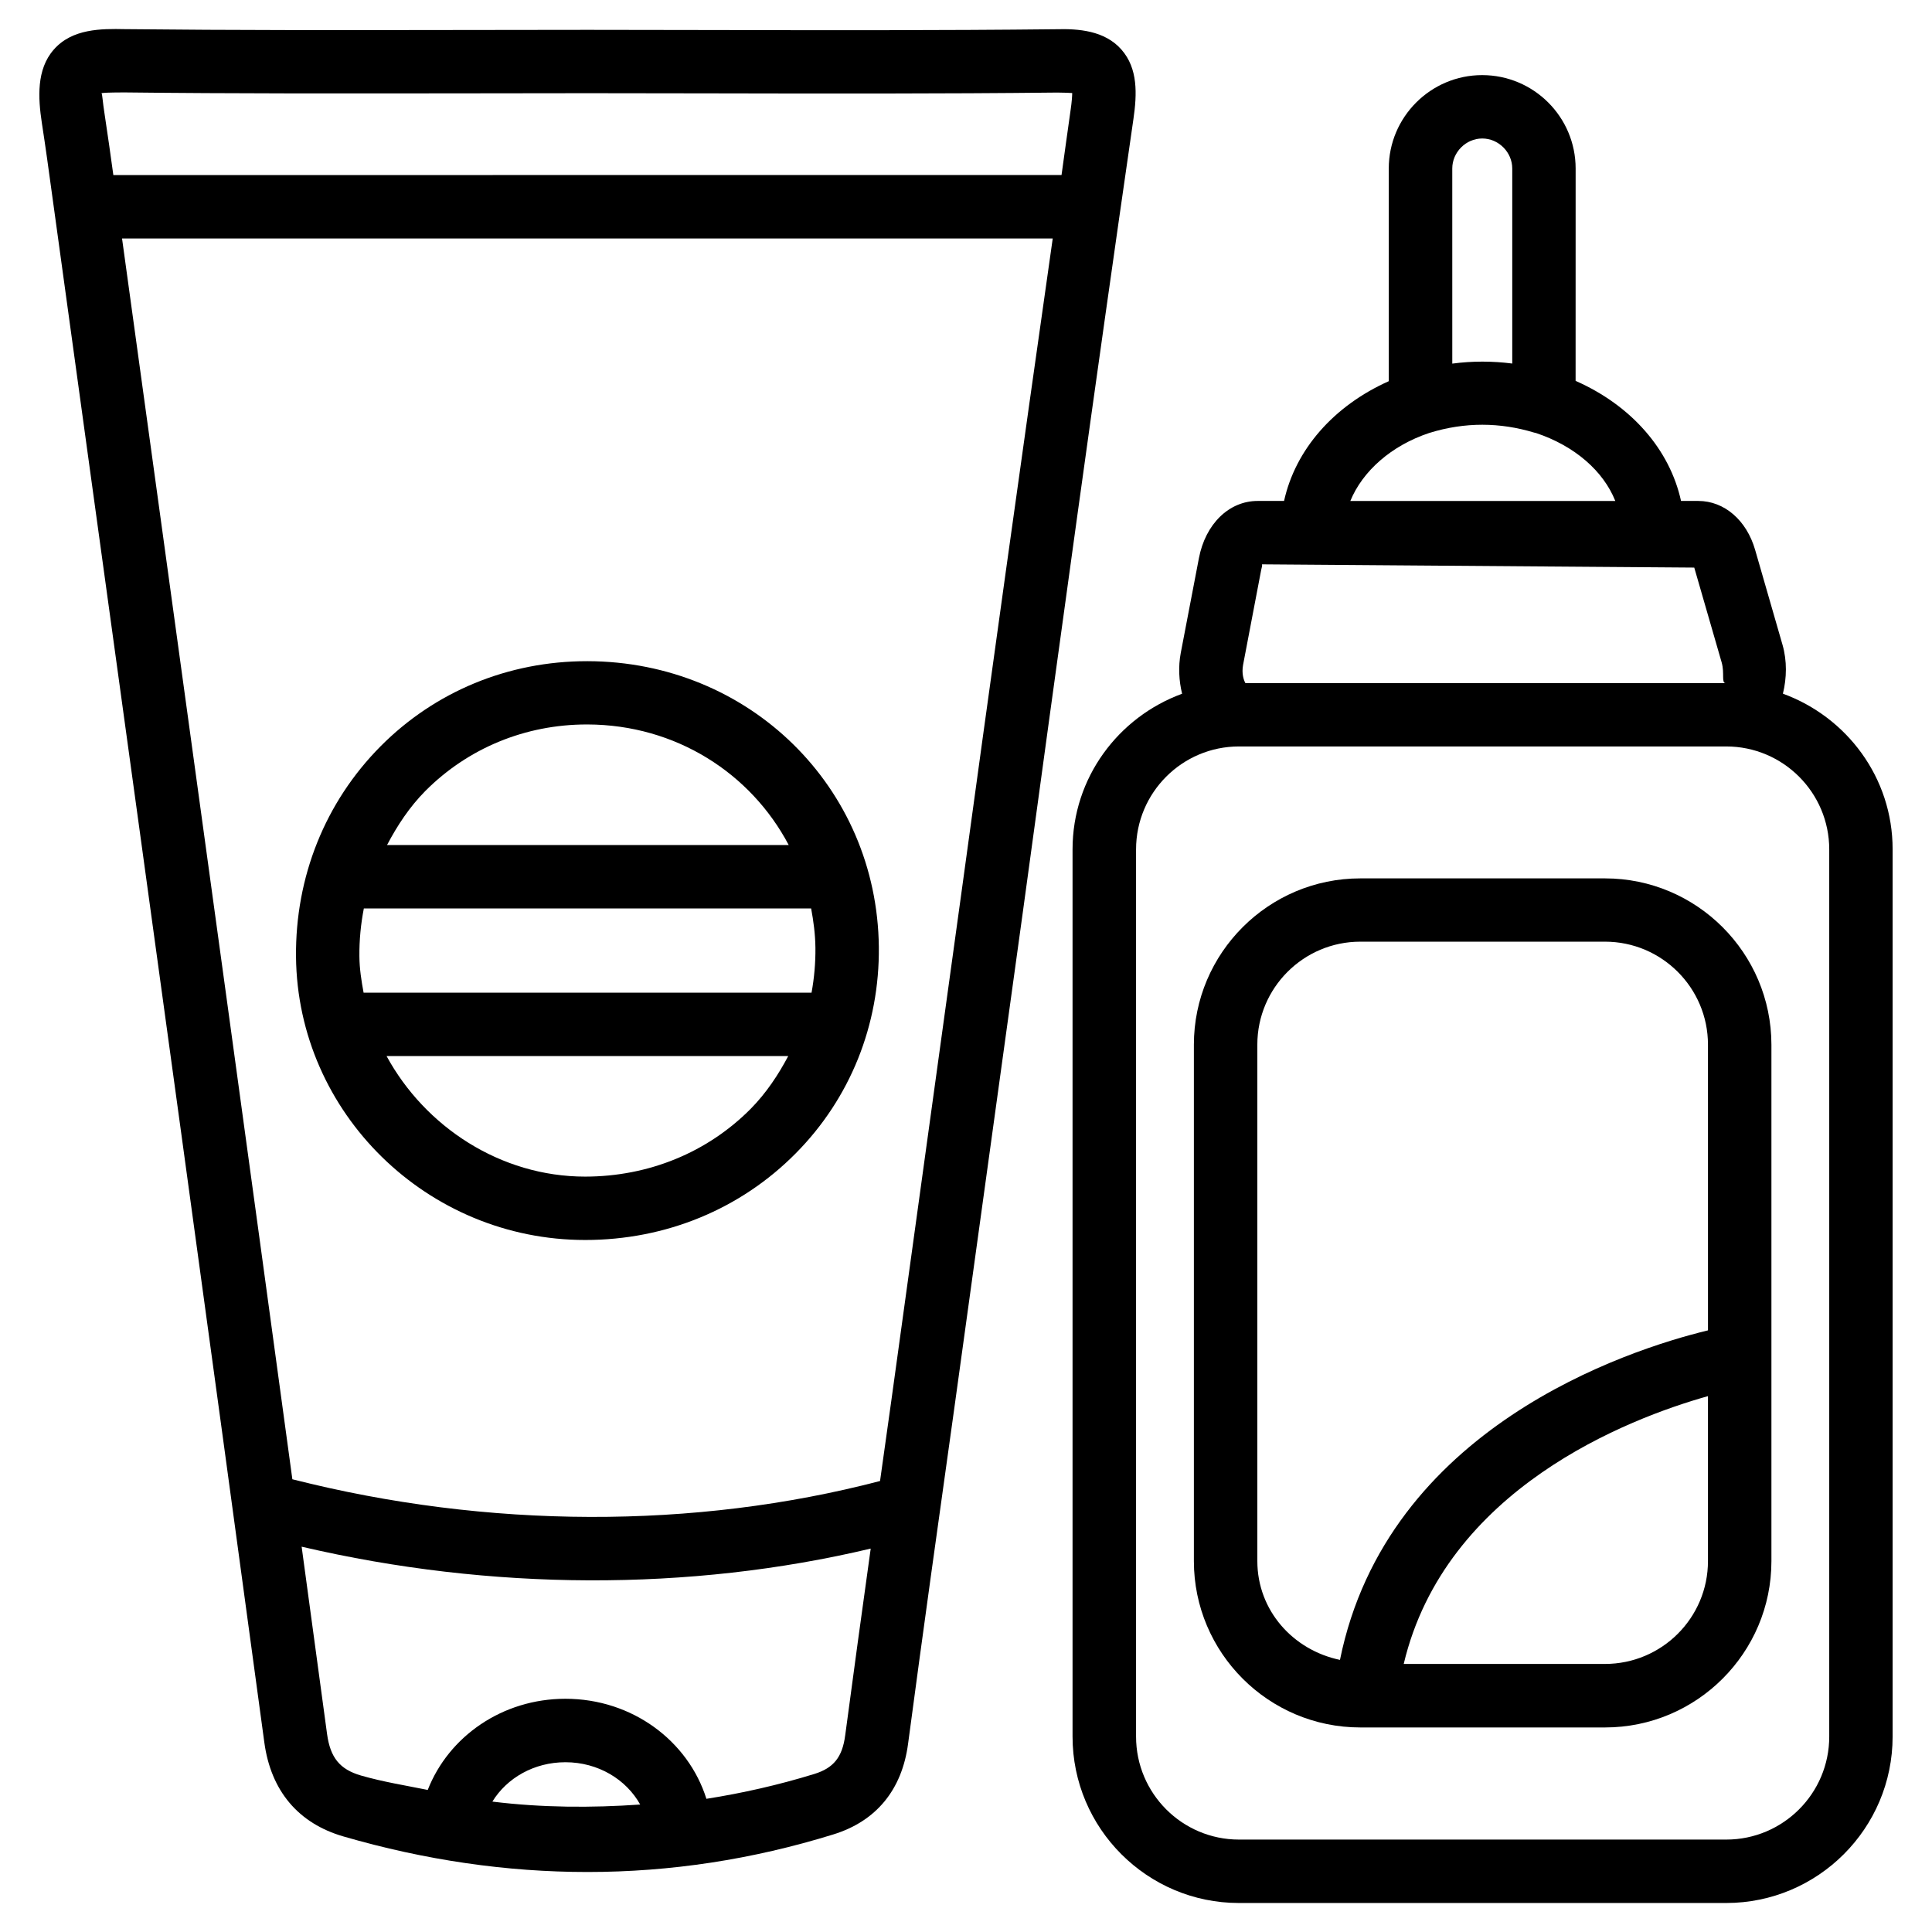
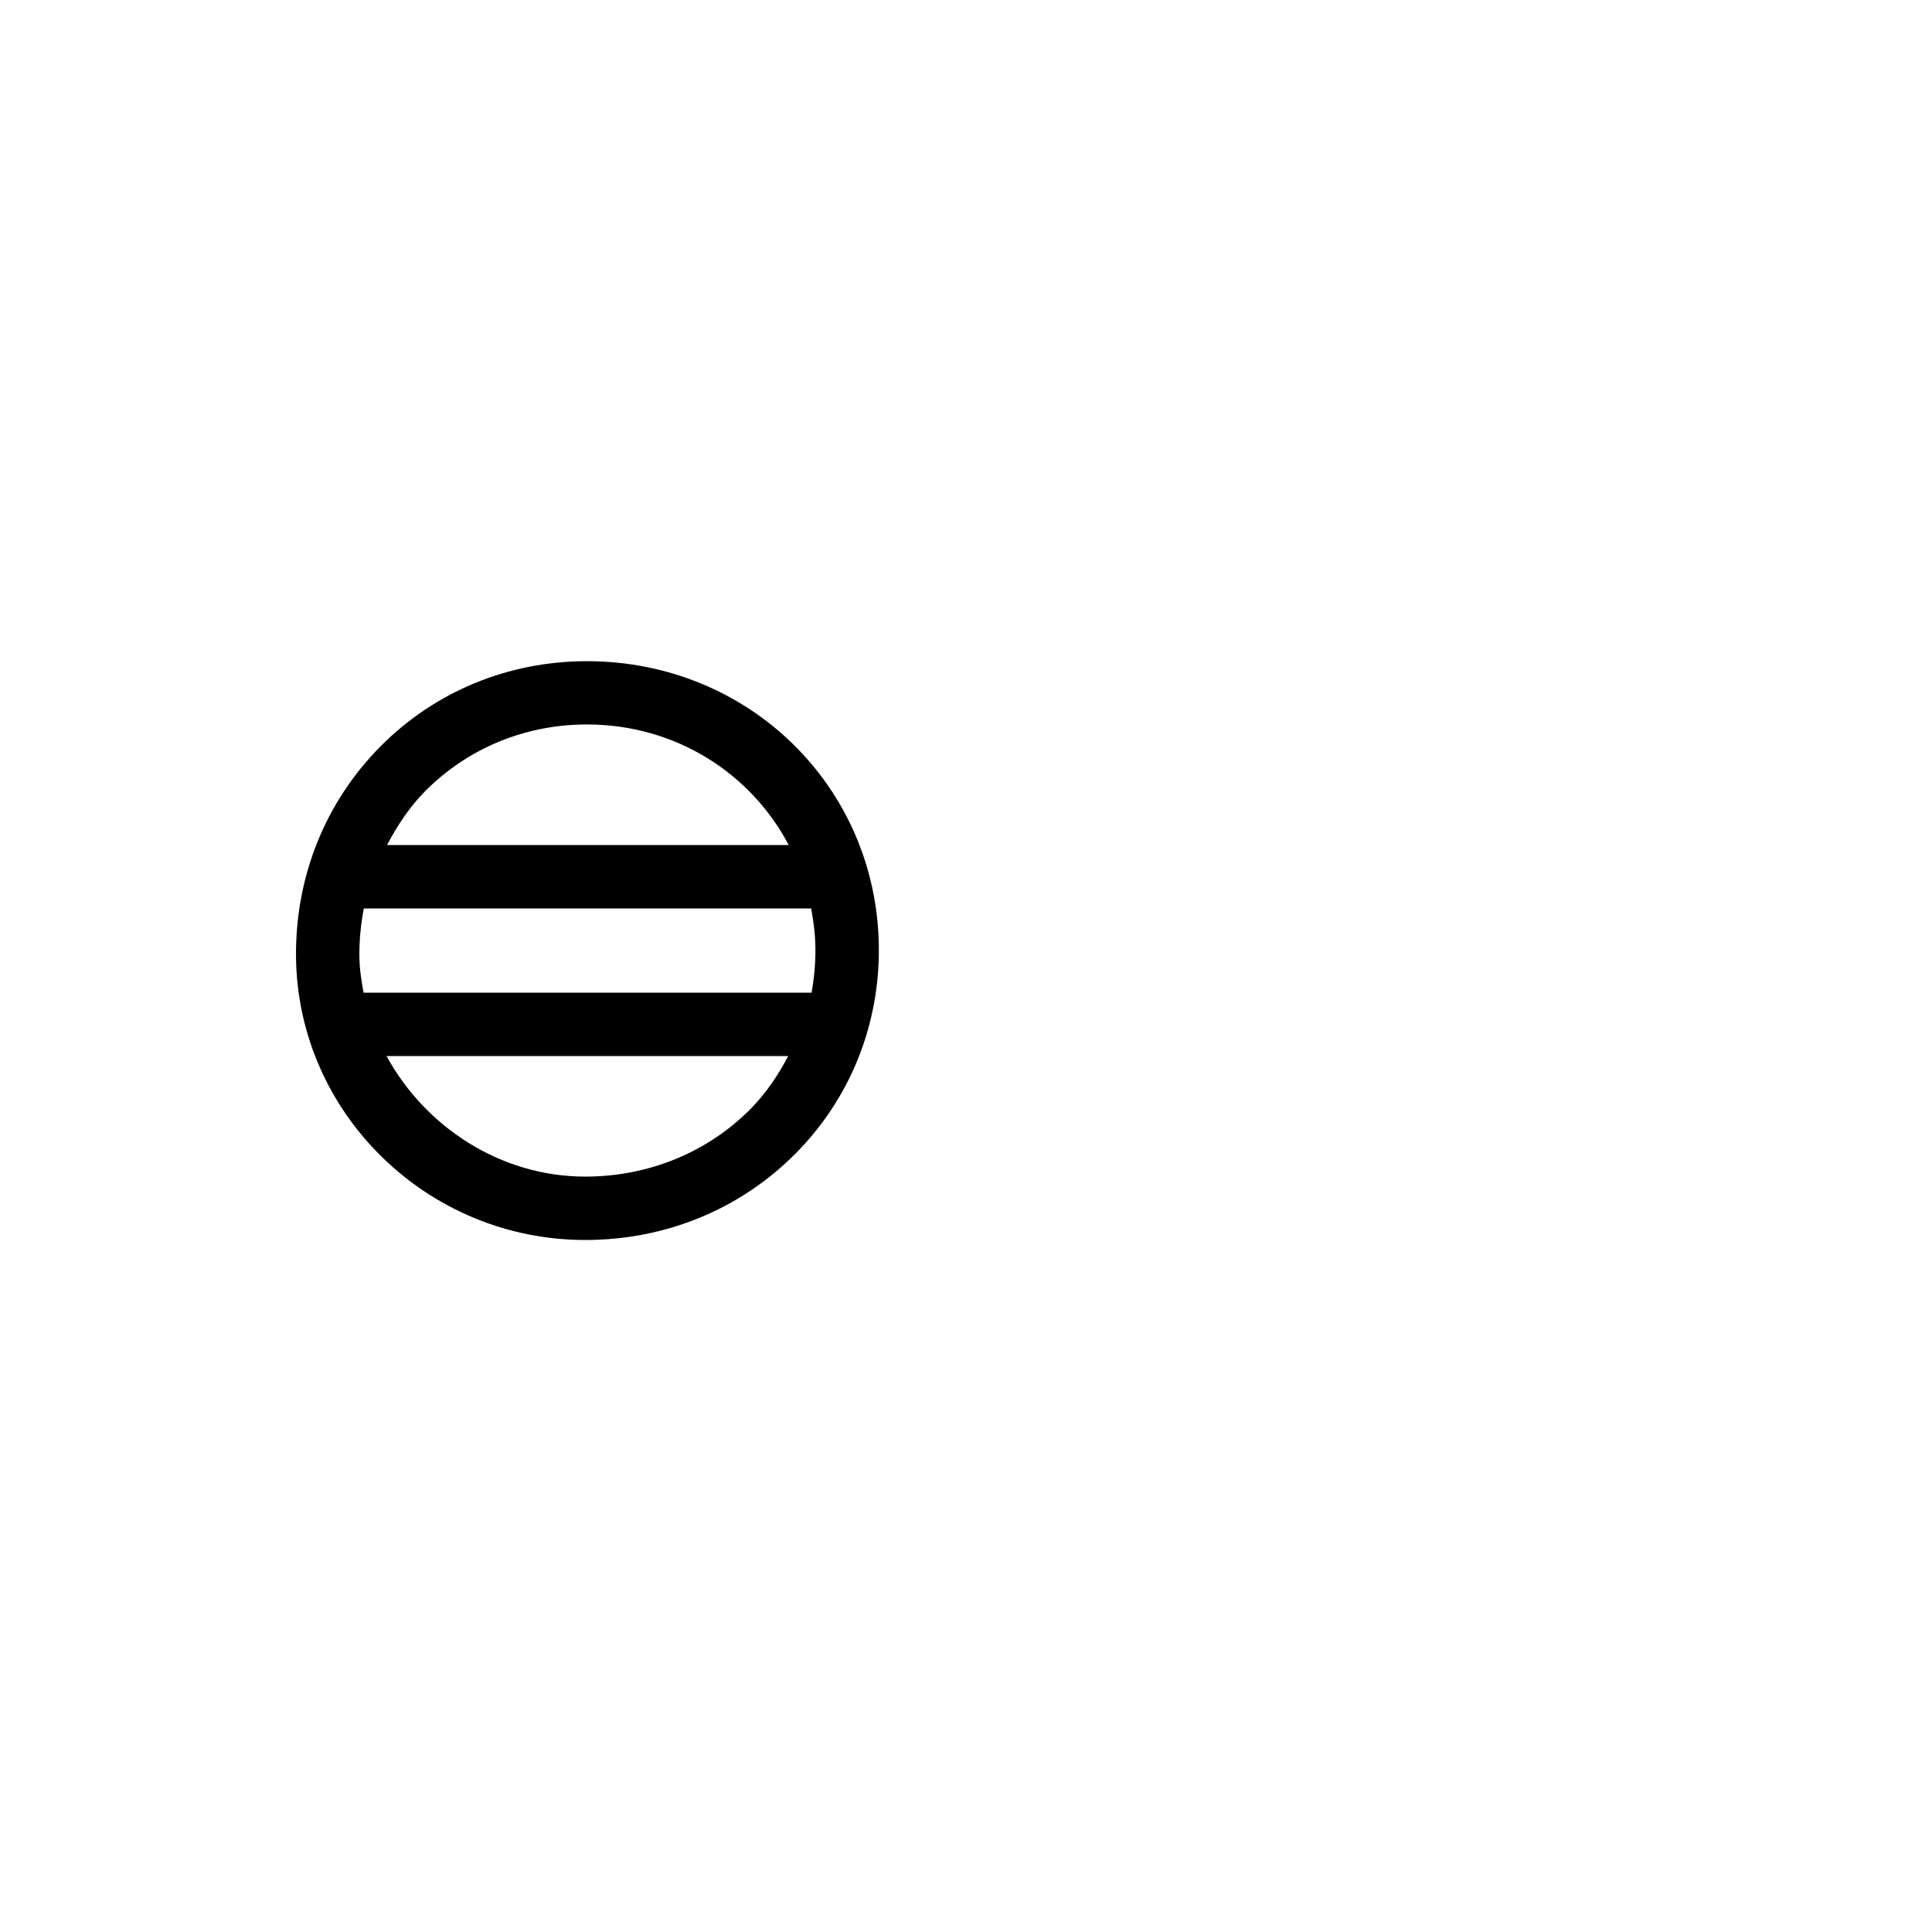
<svg xmlns="http://www.w3.org/2000/svg" fill="#000000" width="800px" height="800px" version="1.1" viewBox="144 144 512 512">
  <g>
-     <path d="m616.49 327.83c1.027-4.176 1.113-8.711-0.105-12.953l-7.242-25.105c-2.266-7.914-8.188-13.016-15.074-13.016h-4.578c-3-13.645-13.16-25.297-27.941-31.824l0.008-56.277c0-13.645-11.105-24.75-24.77-24.75-13.625 0-24.75 11.105-24.75 24.75v56.363c-14.652 6.551-24.75 18.156-27.75 31.738h-7.012c-7.578 0-13.832 6.109-15.555 15.176l-4.809 25.105c-0.691 3.652-0.484 7.348 0.355 10.812-16.879 6.172-29.031 22.25-29.031 41.25v235.11c0 24.309 19.773 44.105 44.082 44.105h129.14c24.309 0 44.105-19.773 44.105-44.105v-235.11c0.02-19.02-12.156-35.098-29.078-41.27zm-79.684-147.13c4.324 0 7.957 3.633 7.957 7.957v51.684c-5.246-0.672-10.539-0.691-15.891 0.02l-0.004-51.703c0-4.328 3.633-7.957 7.938-7.957zm-14.066 78.047c9.531-2.961 18.809-2.832 27.836-0.105 0.148 0.043 0.316 0.062 0.461 0.105 10.285 3.422 17.863 10.078 21.035 18.012h-70.219c3.234-7.894 10.852-14.672 20.887-18.012zm-44.523 36.34c0.148-0.754 0.379-1.301 0.188-1.531l114.59 0.859 7.262 25.129c0.82 2.875-0.125 5.457 1.051 5.481h-127.27c-0.461-0.84-1.027-2.539-0.609-4.828zm150.55 309.13c0 15.051-12.238 27.289-27.289 27.289h-129.14c-15.051 0-27.27-12.238-27.27-27.289v-235.11c0-15.051 12.219-27.289 27.27-27.289h129.14c15.051 0 27.289 12.238 27.289 27.289z" />
-     <path d="m569.34 376.78h-64.844c-24.309 0-44.105 19.773-44.105 44.082v136.85c0 24.289 19.773 44.082 44.105 44.082h64.844c24.309 0 44.105-19.773 44.105-44.082v-136.85c-0.02-24.309-19.797-44.082-44.105-44.082zm-92.133 180.91v-136.85c0-15.051 12.238-27.289 27.289-27.289h64.844c15.051 0 27.289 12.238 27.289 27.289l0.004 75.719c-21.391 5.184-85.059 25.82-97.527 87.328-12.391-2.582-21.898-13.059-21.898-26.199zm92.133 27.27h-53.34c11.02-46.457 59.598-65.055 80.629-70.973v43.707c0.004 15.047-12.234 27.266-27.289 27.266z" />
-     <path d="m441.21 157.16c-4.473-5.121-11.547-5.562-17.234-5.414-30.773 0.336-61.59 0.273-92.43 0.211l-31.738-0.047-35.605 0.043c-29.051 0.043-58.105 0.082-87.156-0.23-6.152-0.125-13.961-0.168-18.828 5.457-4.578 5.246-4.137 12.742-3.129 19.398 1.008 6.508 1.785 12.238 2.582 18.074l12.258 89.047c14.801 107.35 29.578 214.73 44.125 322.1 1.742 12.785 8.984 21.41 20.949 24.875 21.664 6.297 43.285 9.426 64.676 9.426 21.98 0 43.727-3.316 65.137-9.949 11.379-3.504 18.223-11.82 19.836-24.059 3.926-29.535 8.062-59.031 12.195-88.523l18.223-131.91c9.574-70.07 19.164-140.16 29.305-210.15 0.949-6.57 1.223-13.348-3.164-18.344zm-264.36 11.332c29.156 0.336 58.254 0.273 87.391 0.25l35.562-0.043 31.699 0.043c30.898 0.062 61.758 0.125 92.66-0.211 1.805 0.02 3.168 0.062 3.988 0.125-0.02 0.883-0.105 2.289-0.418 4.43-0.84 5.75-1.594 11.523-2.414 17.297l-251.28 0.008c-0.734-5.269-1.449-10.496-2.352-16.375-0.48-3.023-0.523-4.723-0.773-5.332 1.699-0.23 4.828-0.148 5.938-0.191zm97.637 452.95c3.82-6.234 11.02-10.434 19.355-10.434 8.691 0 16.121 4.578 19.816 11.211-12.977 0.902-26.031 0.836-39.172-0.777zm93.496-17.551c-0.754 5.773-3.066 8.648-8.164 10.223-9.469 2.918-19.02 5.082-28.613 6.59-4.848-15.387-19.691-26.512-37.367-26.512-16.688 0-30.922 9.949-36.484 24.16-5.898-1.195-11.777-2.121-17.695-3.82-5.625-1.637-8.125-4.746-8.984-11-2.227-16.543-4.492-33.105-6.738-49.645 50.148 11.715 102.82 11.902 150.81 0.504-2.309 16.5-4.555 33-6.762 49.5zm30.418-220.5-18.199 131.85c-0.988 7.094-1.996 14.168-2.981 21.242-49.164 12.848-104 12.68-155.74-0.461-11.547-84.891-23.242-169.76-34.914-254.63l-10.223-74.188h246.64c-8.355 58.695-16.543 117.43-24.582 176.19z" />
    <path d="m299.72 319.22h-0.188c-20.824 0-40.262 8.02-54.707 22.586-14.633 14.758-22.586 34.555-22.379 55.777 0.418 41.375 34.762 75.027 76.621 75.027h0.02c21.348 0 41.164-8.164 55.816-22.984 14.402-14.547 22.211-33.984 22-54.664-0.457-42.367-34.34-75.641-77.184-75.742zm-0.211 16.77h0.168c23.488 0.062 43.328 12.973 53.34 31.949l-106.45 0.004c2.731-5.184 5.961-10.098 10.16-14.336 11.293-11.34 26.492-17.617 42.781-17.617zm60.586 59.137c0.043 4.051-0.316 8.062-1.027 11.945h-118.71c-0.586-3.168-1.09-6.359-1.113-9.637-0.043-4.344 0.379-8.566 1.176-12.68h118.54c0.629 3.359 1.09 6.801 1.133 10.371zm-61.004 60.688c-22.504 0-42.469-13.246-52.648-31.949h106.45c-2.664 5.016-5.836 9.805-9.93 13.961-11.48 11.586-27.055 17.969-43.871 17.988z" />
  </g>
</svg>